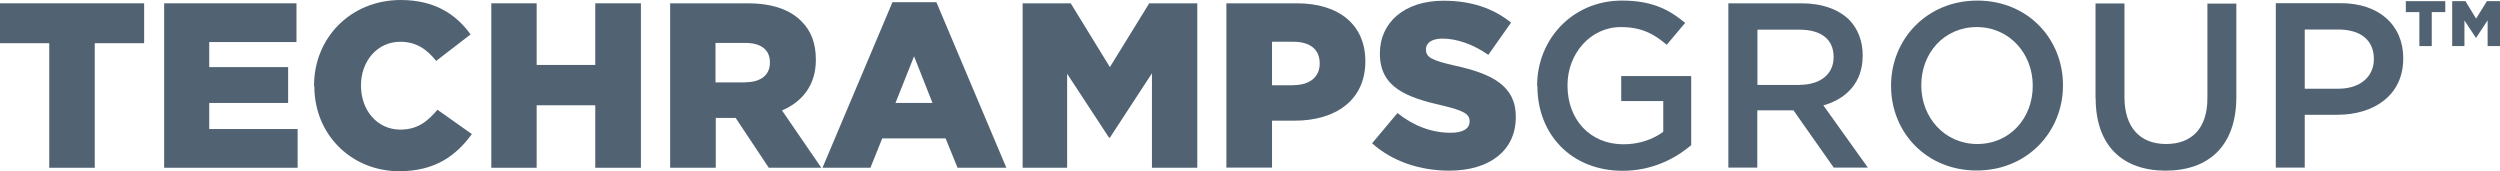
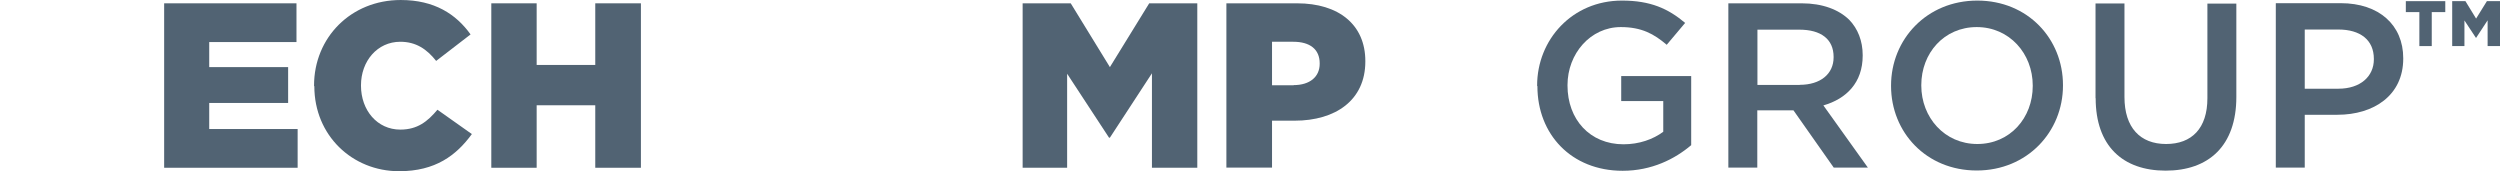
<svg xmlns="http://www.w3.org/2000/svg" xml:space="preserve" width="178.28mm" height="12.2mm" style="shape-rendering:geometricPrecision; text-rendering:geometricPrecision; image-rendering:optimizeQuality; fill-rule:evenodd; clip-rule:evenodd" viewBox="0 0 17362 1188">
  <defs>
    <style type="text/css">
   
    .fil0 {fill:#516373;fill-rule:nonzero}
   
  </style>
  </defs>
  <g id="Warstwa_x0020_1">
-     <polygon class="fil0" points="342,300 0,300 0,23 1001,23 1001,300 658,300 658,1165 342,1165 " />
    <polygon class="fil0" points="1140,23 2059,23 2059,292 1453,292 1453,466 2001,466 2001,715 1453,715 1453,896 2067,896 2067,1165 1140,1165 " />
    <path class="fil0" d="M2181 597l0 -3c0,-333 256,-594 602,-594 234,0 384,98 485,239l-239 184c-65,-82 -140,-133 -249,-133 -160,0 -273,135 -273,302l0 3c0,171 113,305 273,305 119,0 189,-56 258,-138l239 169c-108,148 -253,258 -505,258 -326,0 -589,-249 -589,-590l-1 -1z" />
    <polygon class="fil0" points="3412,23 3727,23 3727,451 4134,451 4134,23 4451,23 4451,1165 4134,1165 4134,731 3727,731 3727,1165 3412,1165 " />
-     <path class="fil0" d="M5178 571c108,0 169,-53 169,-135l0 -3c0,-90 -65,-135 -171,-135l-207 0 0 274 208 0 1 0zm-525 -548l540 0c174,0 295,46 372,124 67,65 101,153 101,266l0 3c0,174 -93,290 -235,351l273 398 -365 0 -230 -346 -138 0 0 346 -317 0 0 -1142 -1 1z" />
-     <path class="fil0" d="M6476 715l-128 -324 -129 324 256 0zm-278 -700l305 0 486 1150 -339 0 -83 -204 -440 0 -82 204 -333 0 486 -1150z" />
    <polygon class="fil0" points="7102,23 7436,23 7708,466 7981,23 8315,23 8315,1165 8000,1165 8000,509 7708,956 7702,956 7411,512 7411,1165 7102,1165 " />
    <path class="fil0" d="M8984 591c113,0 181,-58 181,-148l0 -3c0,-98 -68,-150 -183,-150l-148 0 0 302 150 0 0 -1zm-466 -568l490 0c289,0 474,148 474,401l0 3c0,269 -207,411 -491,411l-157 0 0 326 -317 0 0 -1142 0 1z" />
-     <path class="fil0" d="M9529 995l176 -210c113,90 239,137 370,137 85,0 131,-29 131,-78l0 -3c0,-48 -38,-73 -193,-109 -243,-56 -430,-124 -430,-359l0 -3c0,-212 168,-365 442,-365 194,0 346,53 469,152l-158 224c-104,-73 -218,-113 -319,-113 -77,0 -114,33 -114,73l0 3c0,53 39,75 198,111 263,57 426,142 426,355l0 3c0,234 -184,372 -462,372 -203,0 -394,-63 -535,-189l-1 -1z" />
    <path class="fil0" d="M10675 597l0 -3c0,-319 244,-590 589,-590 199,0 321,56 439,155l-128 152c-88,-75 -174,-123 -319,-123 -210,0 -370,184 -370,403l0 3c0,235 155,408 389,408 108,0 205,-34 276,-87l0 -213 -292 0 0 -174 486 0 0 480c-113,96 -274,178 -476,178 -357,0 -592,-254 -592,-587l-1 -2z" />
    <path class="fil0" d="M12499 589c143,0 235,-75 235,-191l0 -3c0,-123 -88,-189 -237,-189l-292 0 0 384 294 0 0 -1zm-495 -566l509 0c143,0 256,43 329,114 60,62 94,147 94,246l0 3c0,188 -113,300 -273,346l309 432 -237 0 -280 -398 -251 0 0 398 -201 0 0 -1142 0 1z" />
    <path class="fil0" d="M14117 597l0 -3c0,-222 -162,-406 -389,-406 -227,0 -385,181 -385,403l0 3c0,222 162,406 389,406 227,0 385,-181 385,-403zm-984 0l0 -3c0,-321 248,-590 599,-590 351,0 595,266 595,587l0 3c0,321 -248,590 -599,590 -351,0 -595,-266 -595,-587z" />
    <path class="fil0" d="M14553 681l0 -657 201 0 0 650c0,212 109,326 289,326 178,0 287,-108 287,-318l0 -657 201 0 0 648c0,341 -193,512 -491,512 -297,0 -486,-171 -486,-503l-1 0z" />
    <path class="fil0" d="M16240 616c152,0 246,-85 246,-204l0 -3c0,-133 -96,-204 -246,-204l-234 0 0 411 234 0 0 -1zm-434 -594l450 0c266,0 434,152 434,382l0 3c0,256 -205,390 -457,390l-227 0 0 367 -201 0 0 -1142 0 1z" />
    <polygon class="fil0" points="16802,84 16708,84 16708,8 16982,8 16982,84 16888,84 16888,320 16802,320 " />
    <polygon class="fil0" points="17030,8 17122,8 17196,129 17271,8 17362,8 17362,320 17276,320 17276,141 17196,263 17195,263 17115,142 17115,320 17030,320 " />
  </g>
</svg>